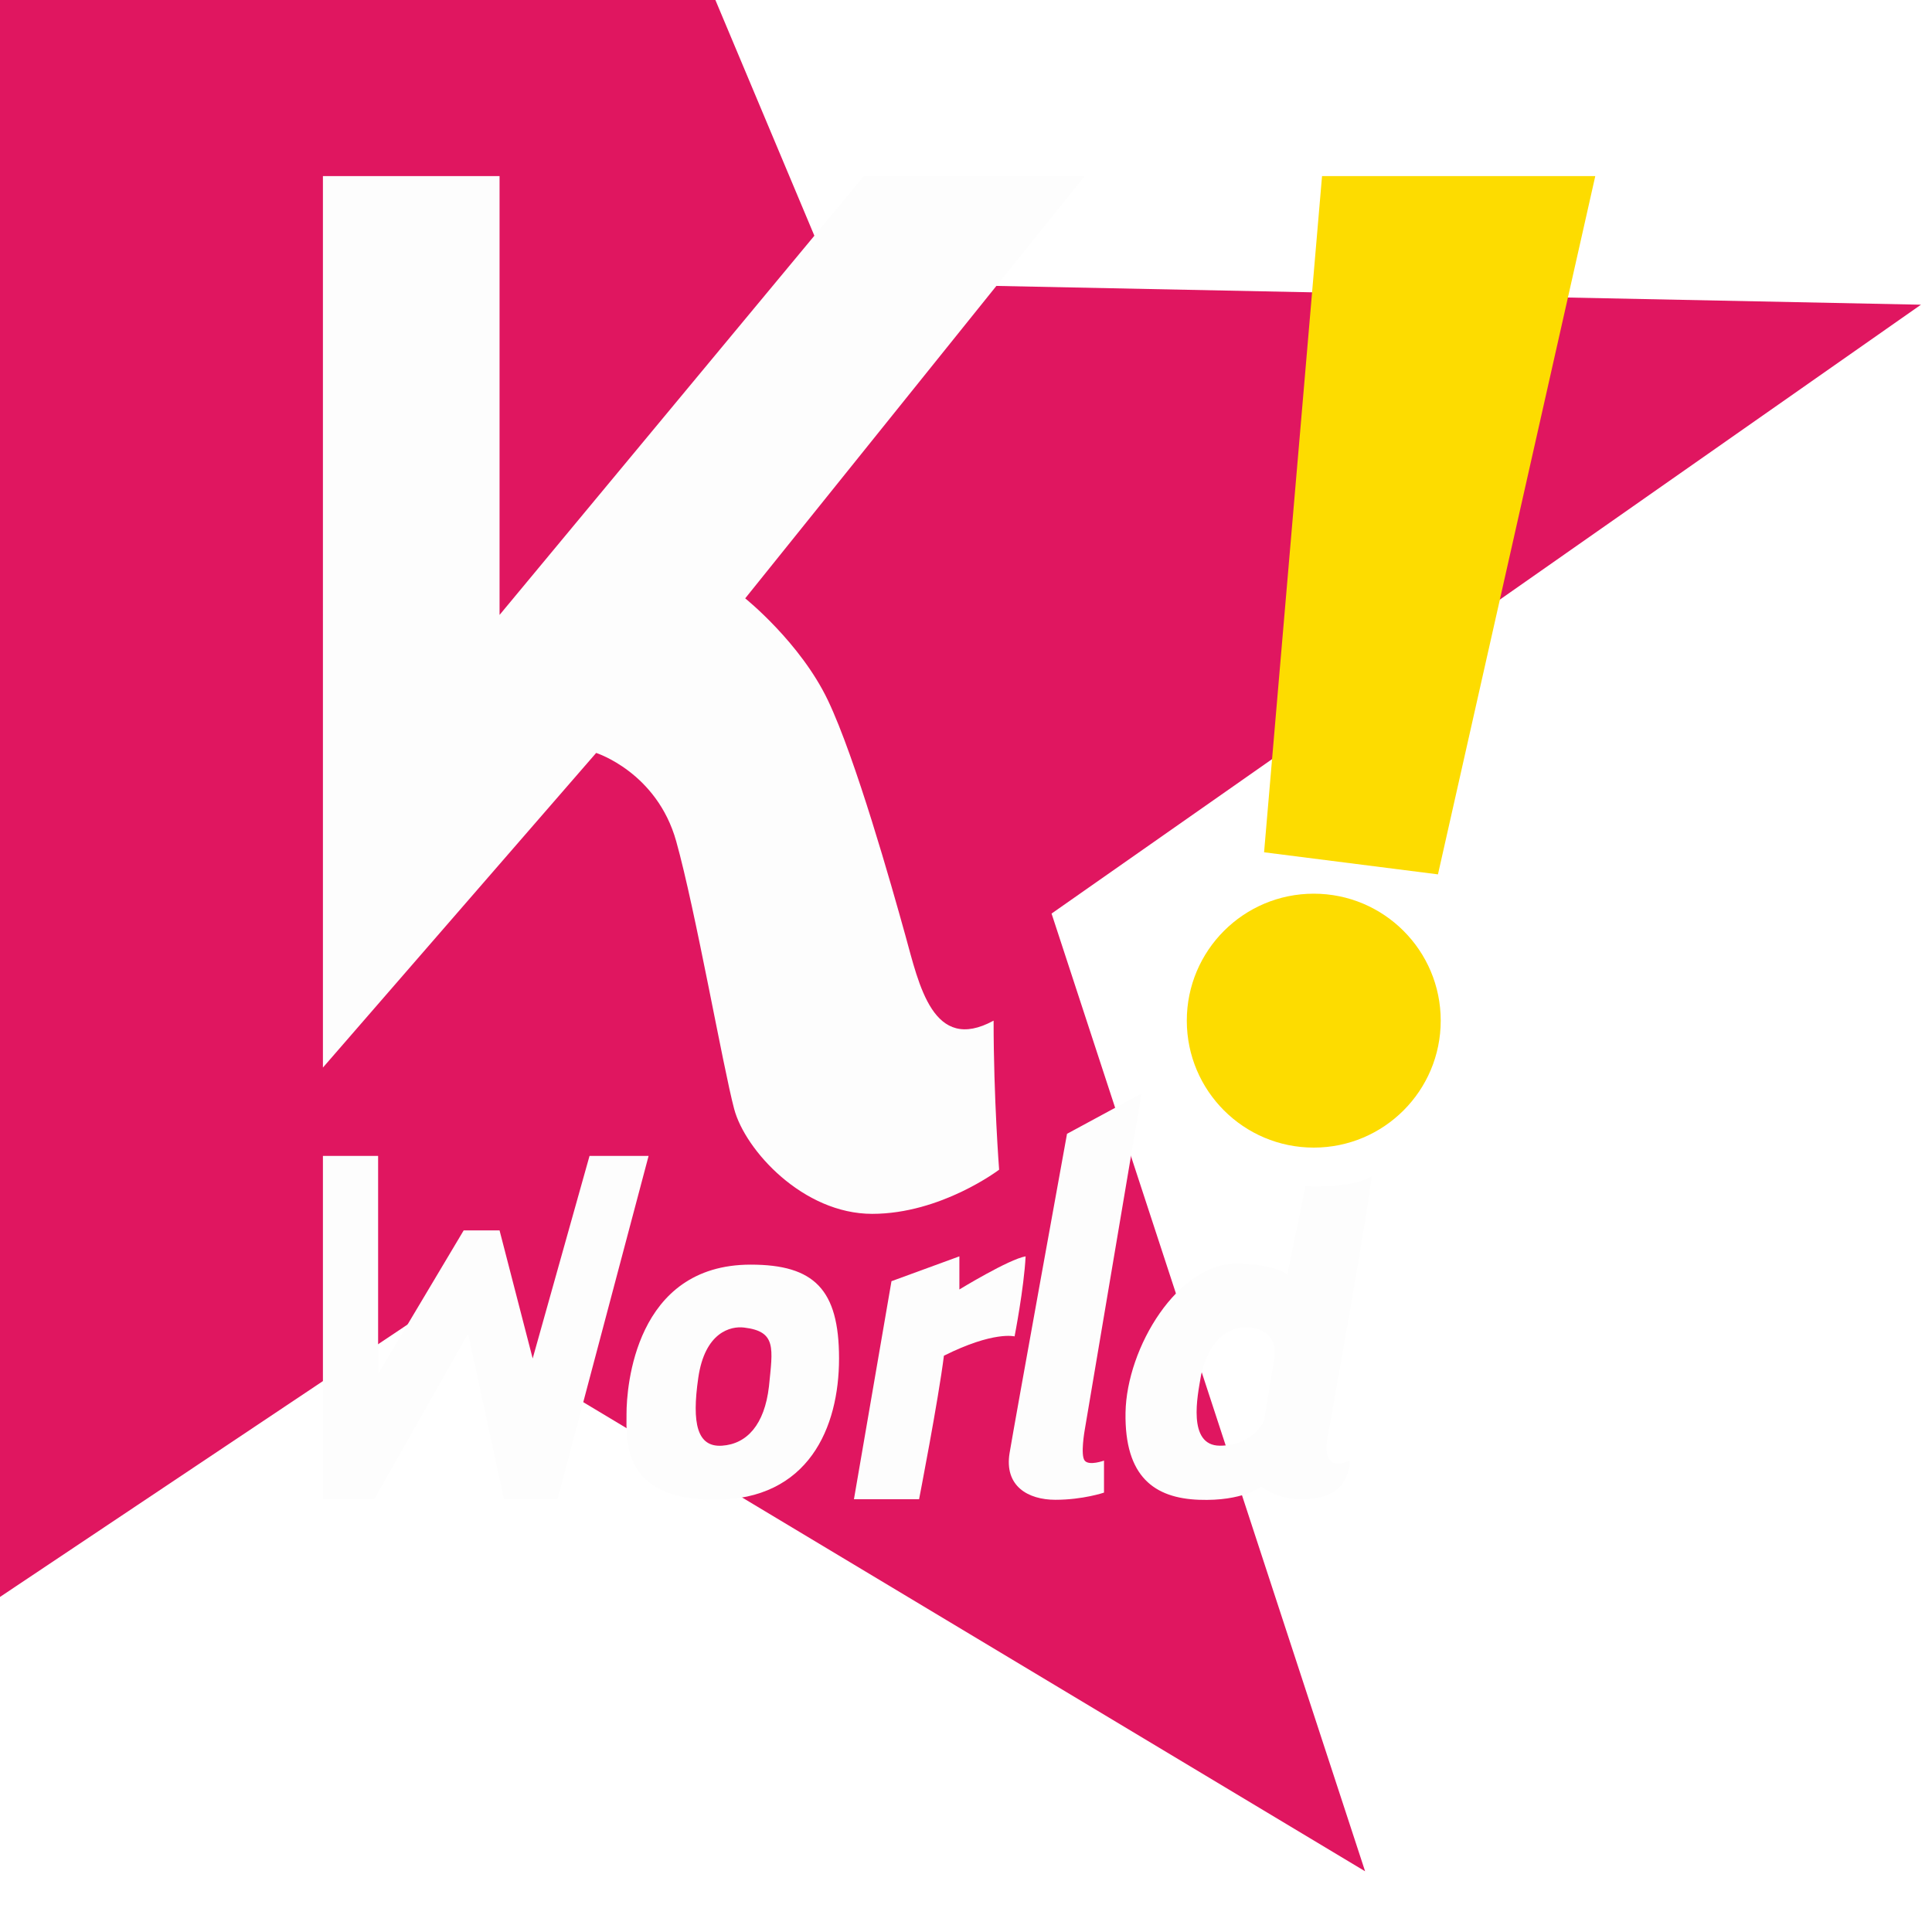
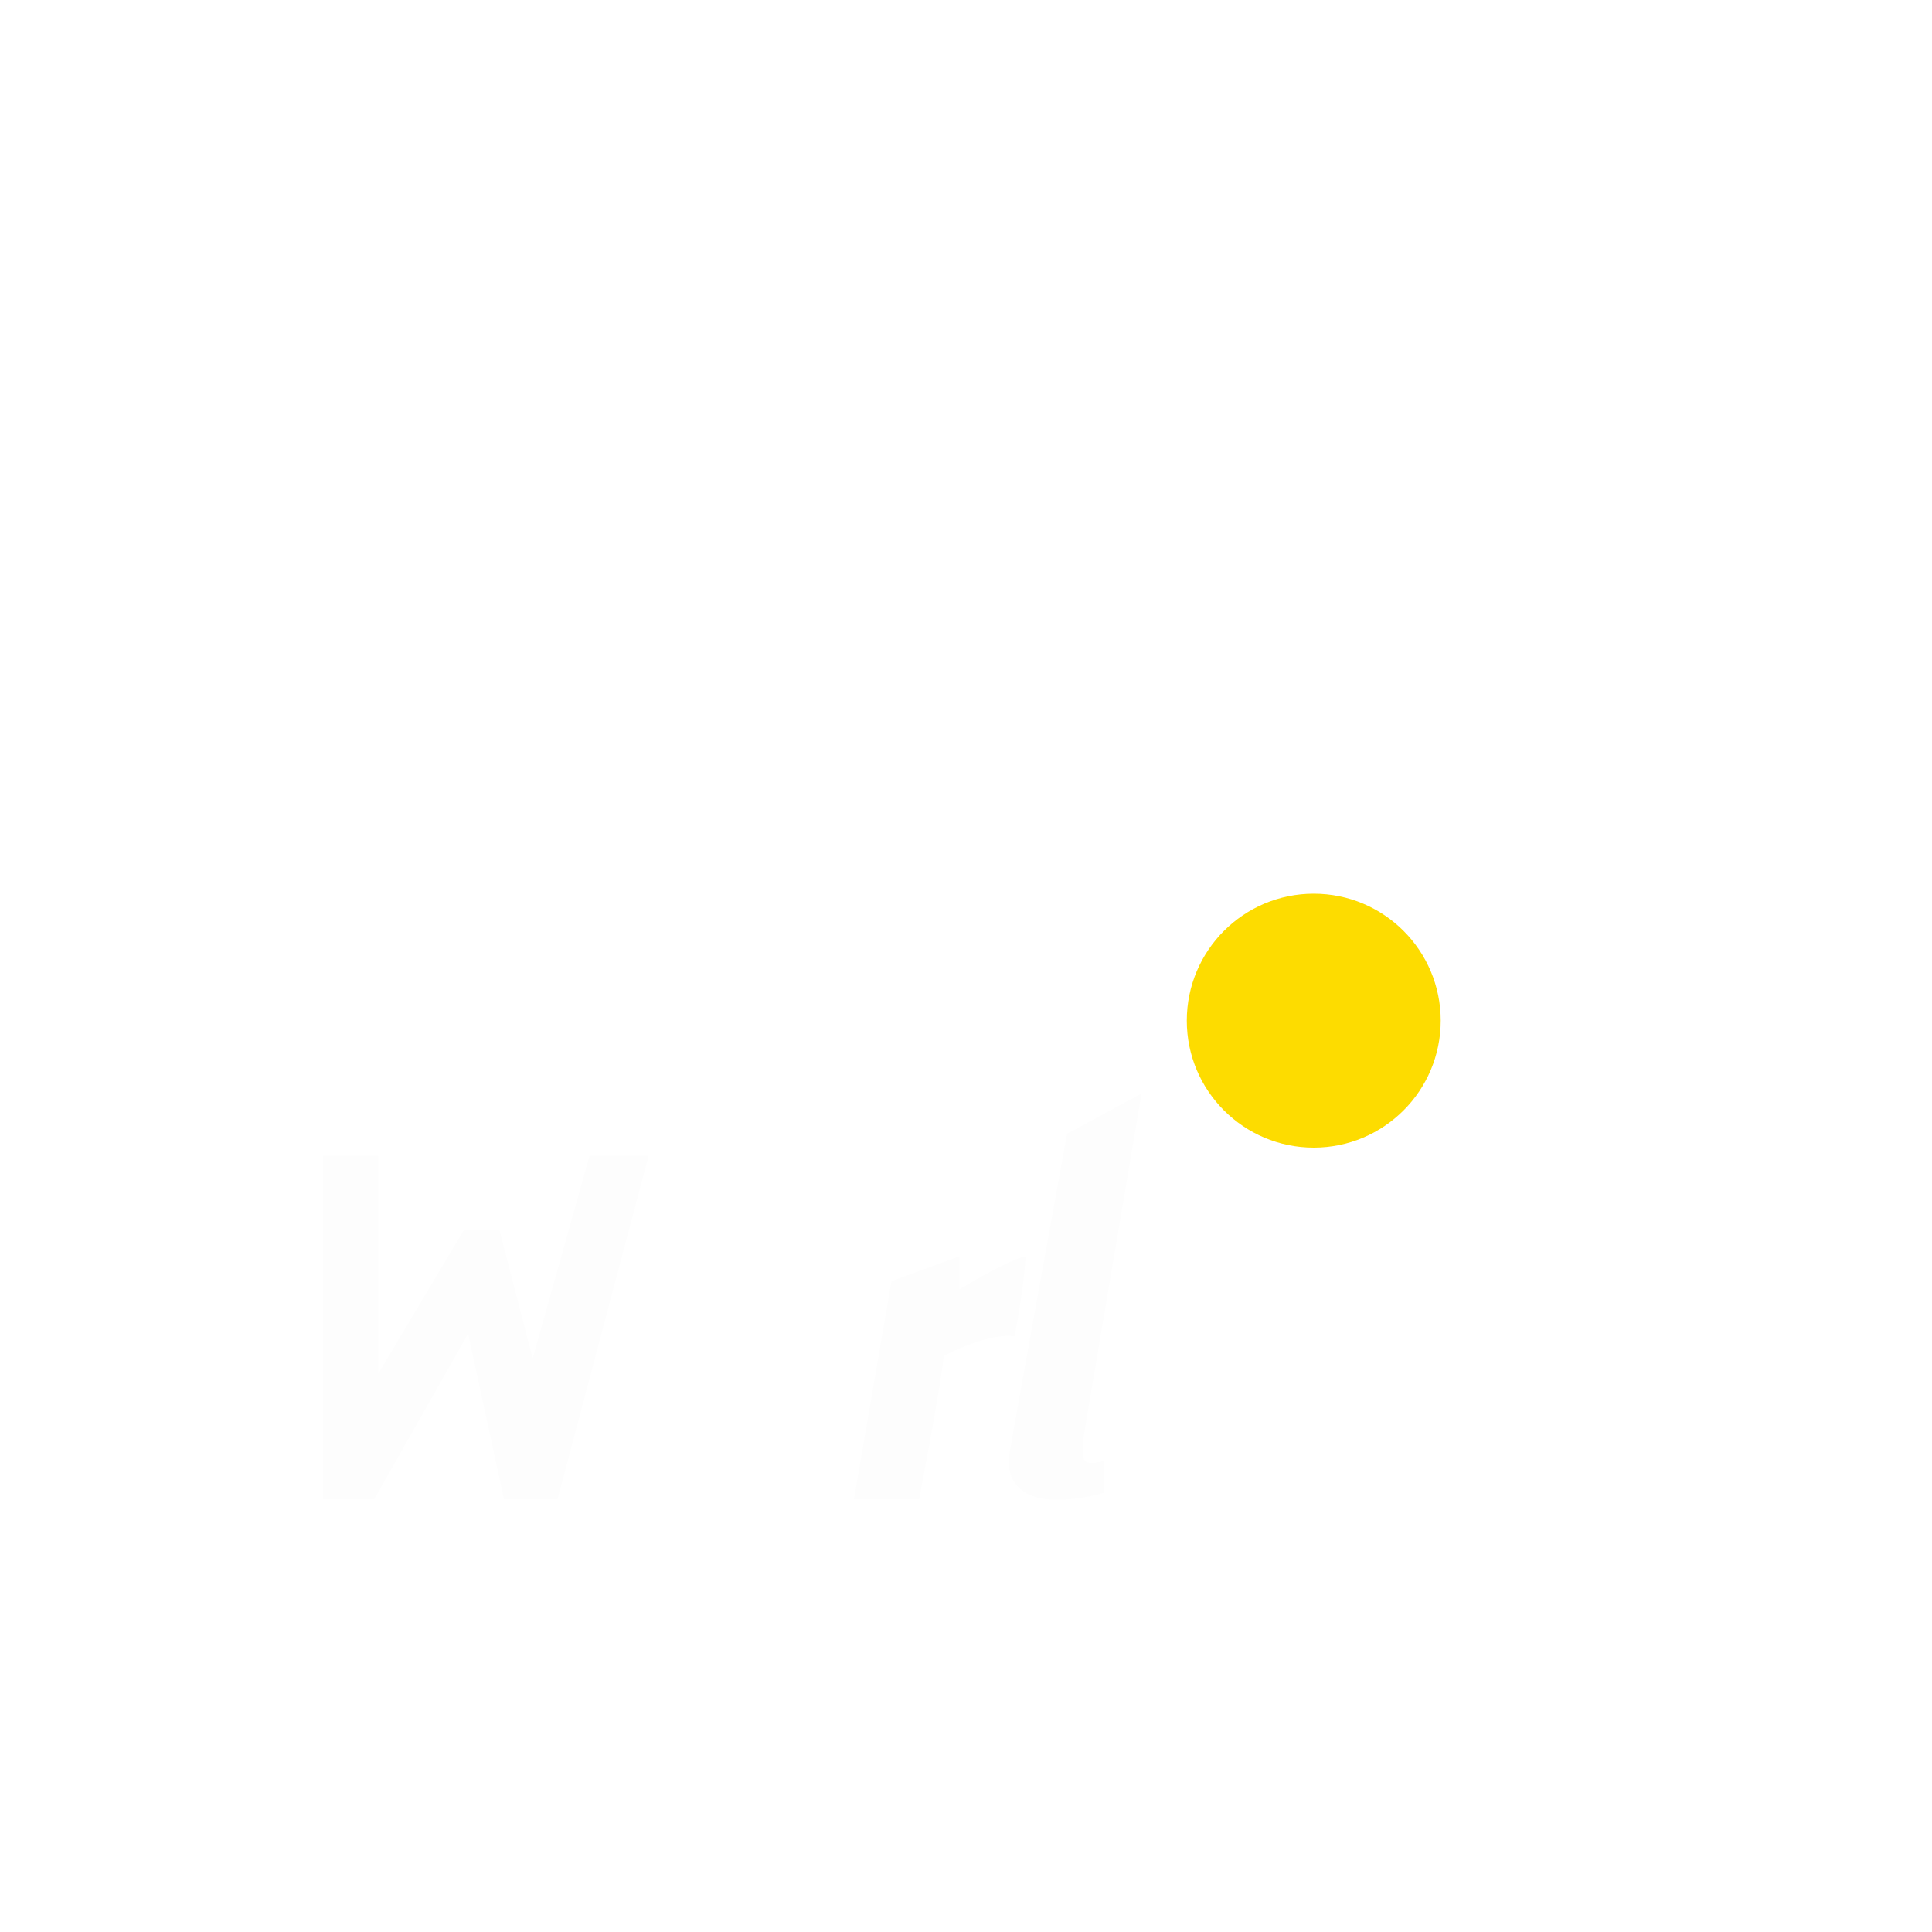
<svg xmlns="http://www.w3.org/2000/svg" version="1.1" x="0px" y="0px" viewBox="0 0 350 350" style="enable-background:new 0 0 350 350;" xml:space="preserve">
  <defs>
    <filter id="f3" x="0" y="0" width="200%" height="200%">
      <feOffset result="offOut" in="SourceAlpha" dx="6" dy="6" />
      <feGaussianBlur result="blurOut" in="offOut" stdDeviation="3" />
      <feBlend in="SourceGraphic" in2="blurOut" mode="normal" />
    </filter>
  </defs>
  <style type="text/css">
			.st0{fill:#e01660;}
			.st1{fill:#FDDC00;}
			.st2{fill:#FDFDFD;}
		</style>
  <g id="star">
-     <path class="st0" d="M129.6,0l21.5,51.2l196.9,4L190.5,165.5L247.3,339L77.8,237.3L0,289.3V0H129.6z" />
-   </g>
+     </g>
  <g id="logo" filter="url(#f3)">
-     <polygon class="st1" points="233.5,25.9 283,25.9 254.5,152.4 223,148.4  " />
    <circle class="st1" cx="232" cy="178.9" r="23" />
-     <path class="st2" d="M52.5,25.9h32v79.5l66-79.5h40L129,102.4c0,0,10,8,15,18.5s11.5,33.5,14,42.5s5,21.5,16,15.5c0,14,1,27,1,27     s-10.5,8-23,8s-23-11.5-25-19s-7-36-10.5-48.5s-14.5-16-14.5-16l-49.5,57V25.9z" />
    <polygon class="st2" points="52.5,203.4 62.5,203.4 62.5,242.9 78,216.9 84.5,216.9 90.5,240.1 100.8,203.4 111.5,203.4 95,265.6      85.3,265.6 78.8,235.6 61.8,265.6 52.5,265.6  " />
    <path class="st2" d="M167.8,221.6v6c0,0,9-5.5,12-6c-0.3,5.8-2,14.5-2,14.5s-3.8-1-12.8,3.5c-1,8-4.5,26-4.5,26h-11.8l6.8-39.5     L167.8,221.6z" />
    <path class="st2" d="M187.3,199.4l13.5-7.3l-10.3,61c0,0-0.8,4.5,0,5.5s3.5,0,3.5,0v5.8c0,0-3.8,1.3-8.8,1.3s-9.3-2.5-8.3-8.5     S187.3,199.4,187.3,199.4z" />
-     <path class="st2" d="M234.5,254.4c0,0,7-38.8,8-47.3c-3.8,2.3-12,1.8-12,1.8l-3.3,16c0,0-2-1.8-8.8-2c-11-0.3-20.3,15.3-20.5,27     s5.3,15.5,13.3,15.8s11.3-2.4,11.3-2.4s2.5,2.1,6.5,2.3s9.3-0.8,9.5-7C233,261.1,234.5,254.4,234.5,254.4z M224.8,240.4l-1.8,11     c0,0-2,4.5-8,4.5s-4-9.3-3.5-12.3s2.7-9.5,8.7-9.1S224.8,240.4,224.8,240.4z" />
-     <path class="st2" d="M130,223.1c-21,0-22.5,22.3-22.5,27s-1,15.6,16,15.6s22.5-13.1,22.5-25.6S141.5,223.1,130,223.1z M133.3,245.2     c-0.8,6.9-4,10.4-8.5,10.7s-5.5-4-4.3-12.3s5.9-9.4,8.3-9.1C134.7,235.2,134,238.2,133.3,245.2z" />
  </g>
</svg>